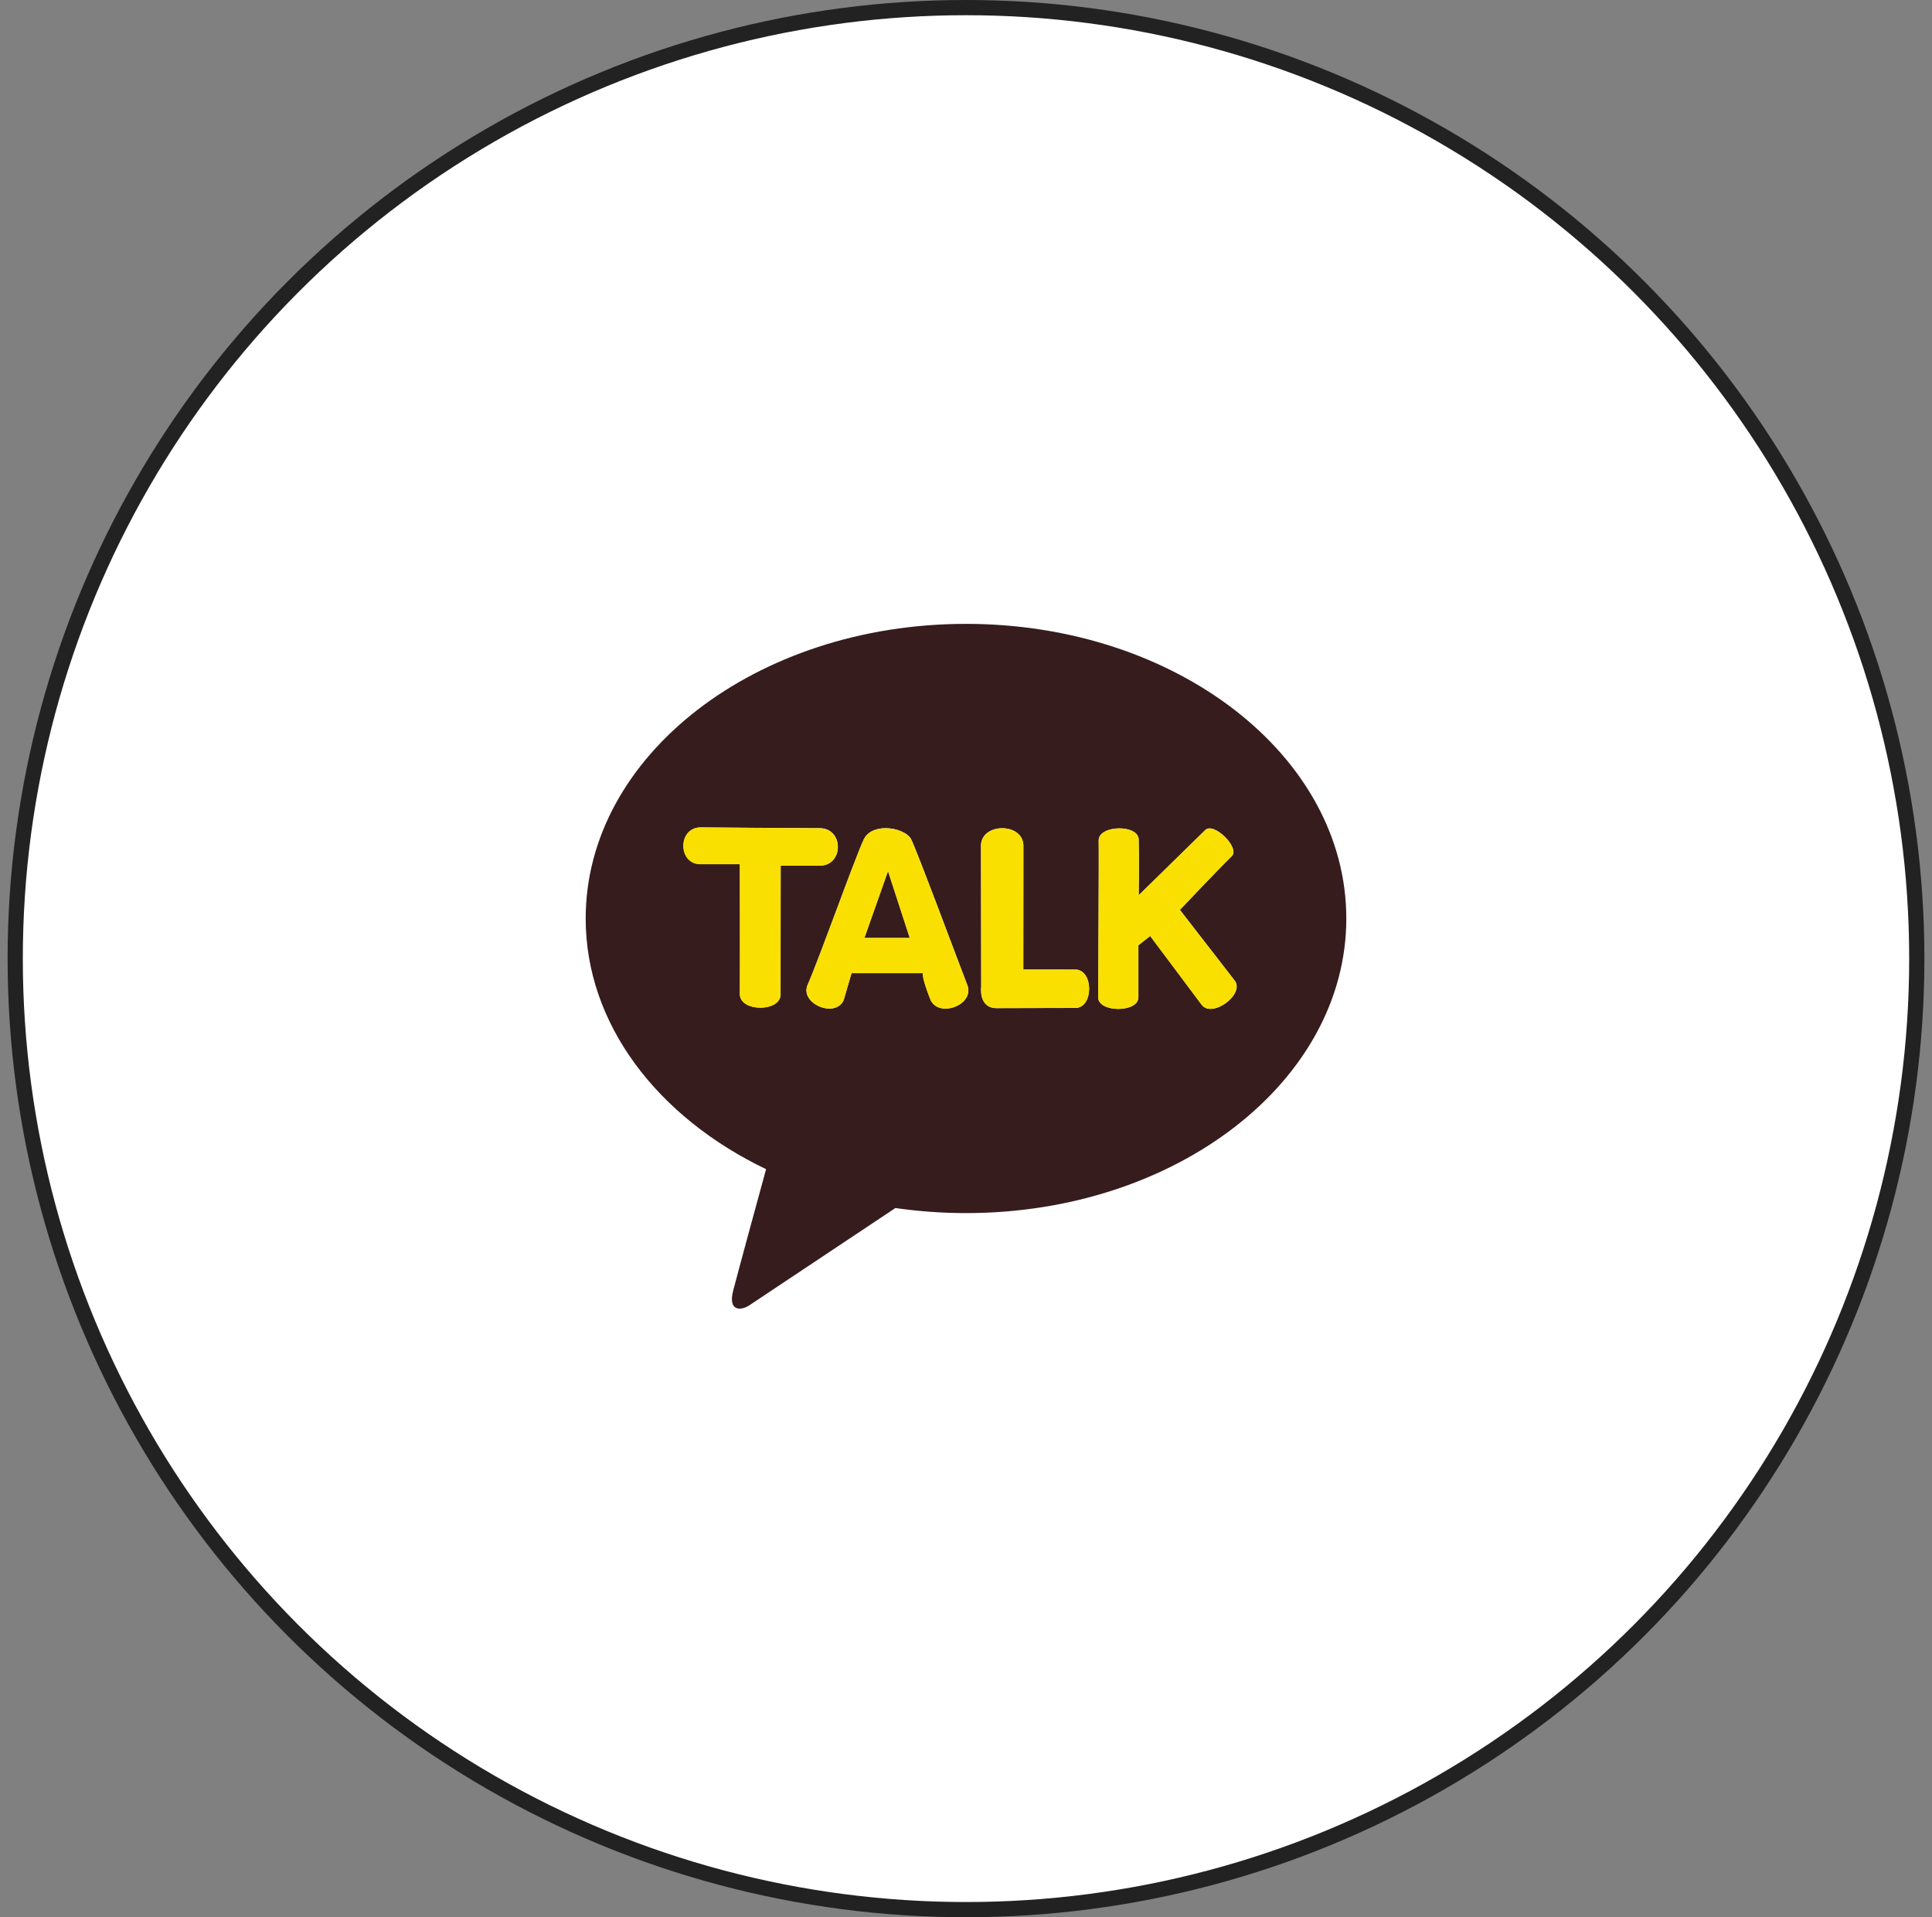
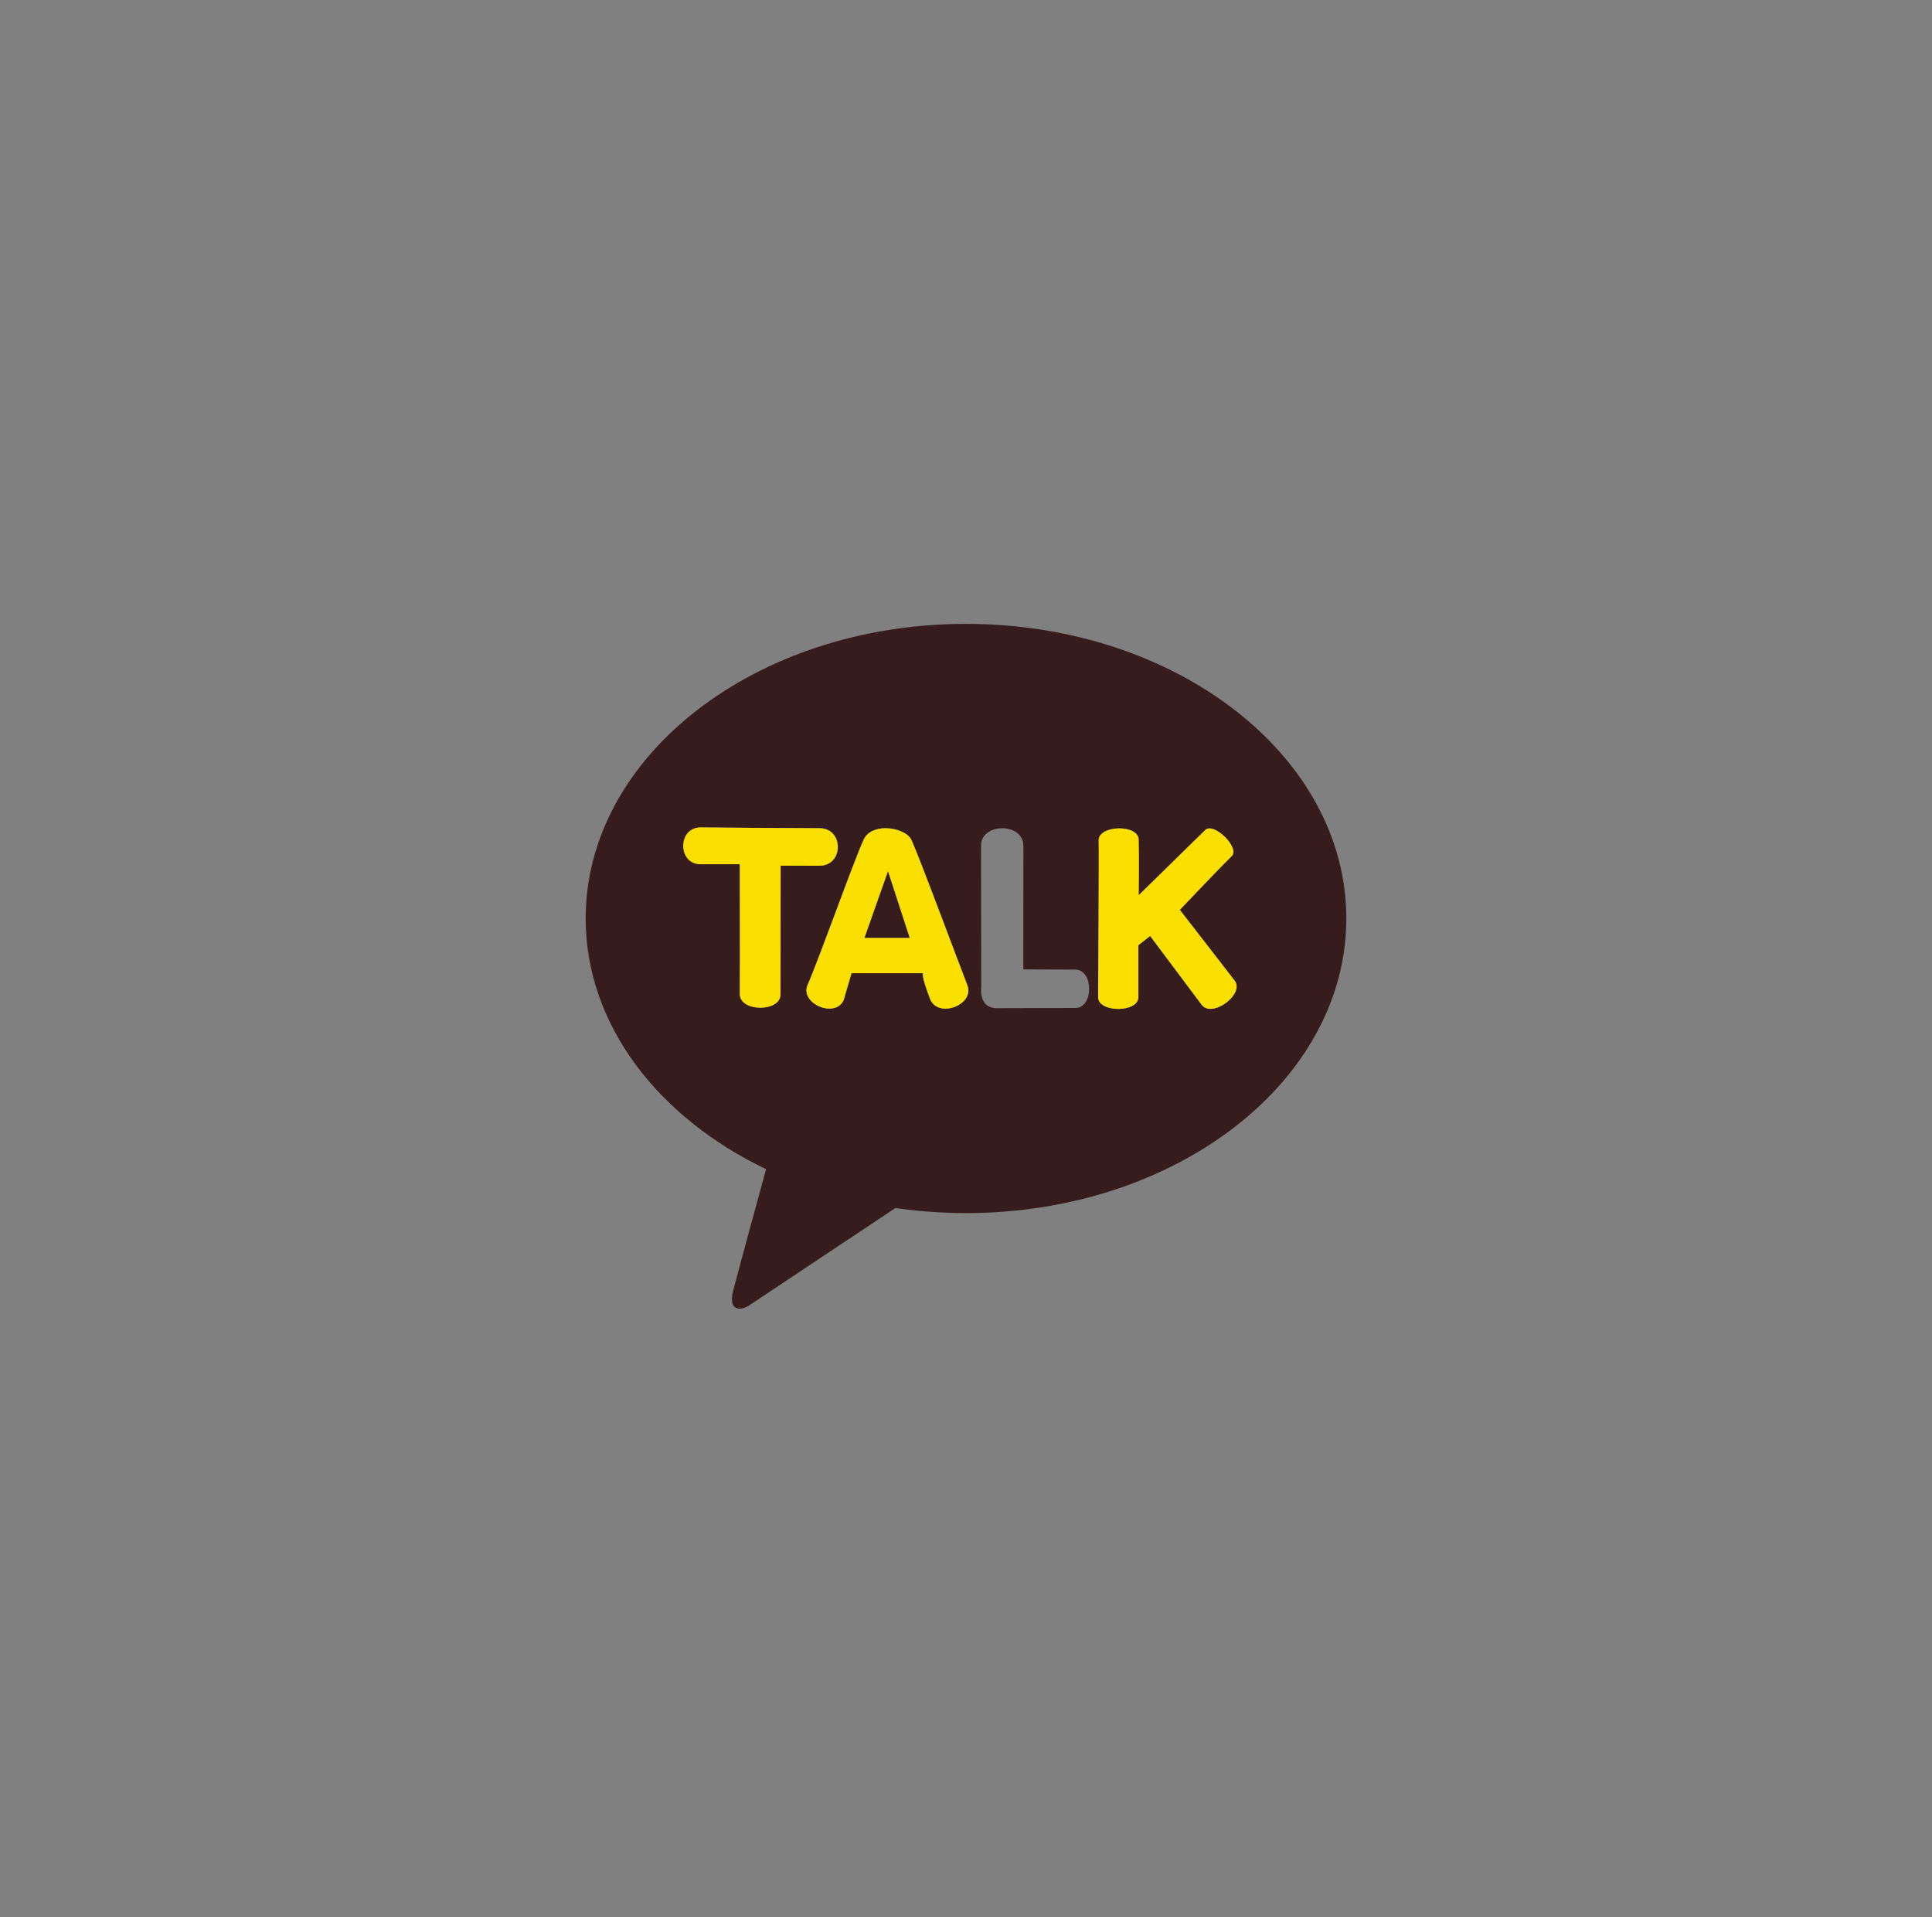
<svg xmlns="http://www.w3.org/2000/svg" width="127" height="126" viewBox="0 0 127 126" fill="none">
  <rect x="0" y="0" width="127" height="126" fill="#808080" stroke="none" />
-   <circle cx="63.5" cy="63" r="62.5" fill="white" stroke="#222222" />
  <g clip-path="url(#clip0_1312_14063)">
    <path d="M63.5 41C49.692 41 38.5 49.667 38.5 60.364C38.5 67.325 43.239 73.425 50.358 76.838C49.834 78.748 48.465 83.766 48.191 84.839C47.851 86.171 48.687 86.153 49.239 85.796C49.669 85.514 56.089 81.236 58.86 79.391C60.366 79.608 61.914 79.724 63.5 79.724C77.308 79.724 88.5 71.057 88.5 60.364C88.5 49.672 77.308 41 63.5 41ZM79.002 66.044L75.608 61.511L74.834 62.122C74.834 62.122 74.834 64.36 74.834 65.544C74.834 66.562 72.191 66.562 72.191 65.544C72.191 64.901 72.247 56.207 72.224 55.245C72.209 54.713 72.903 54.44 73.583 54.44C74.216 54.44 74.839 54.68 74.853 55.175C74.891 56.479 74.853 58.838 74.853 58.838C74.853 58.838 78.681 55.083 79.229 54.551C79.791 54.001 81.532 55.721 80.971 56.267C80.008 57.206 77.562 59.795 77.562 59.795L81.164 64.444C81.849 65.331 79.692 66.932 79.007 66.044H79.002ZM59.908 55.184C60.366 56.137 62.863 62.871 63.59 64.74C64.095 66.048 61.654 66.955 61.144 65.646C60.521 64.027 60.682 63.958 60.682 63.958H55.975L55.461 65.72C54.913 66.955 52.544 65.947 53.096 64.712C53.856 63.001 56.141 56.549 56.773 55.184C57.023 54.643 57.614 54.426 58.218 54.426C58.949 54.426 59.7 54.74 59.912 55.184H59.908ZM53.88 54.426C55.48 54.426 55.48 56.891 53.88 56.891C52.18 56.891 51.321 56.886 51.321 56.886L51.312 65.35C51.312 66.525 48.64 66.511 48.64 65.331C48.654 63.717 48.64 56.794 48.64 56.794H46.067C44.556 56.794 44.552 54.38 46.067 54.375C46.067 54.375 52.09 54.426 53.894 54.426H53.88ZM64.501 64.846C64.501 64.846 64.491 57.779 64.487 55.587C64.487 54.815 65.18 54.431 65.879 54.431C66.578 54.431 67.267 54.815 67.272 55.582C67.272 57.169 67.267 63.708 67.267 63.708C67.267 63.708 69.472 63.722 70.685 63.722C71.898 63.722 71.898 66.243 70.689 66.243C69.481 66.243 66.752 66.256 65.525 66.256C64.298 66.256 64.501 64.85 64.501 64.85V64.846Z" fill="#371C1D" />
    <path d="M59.804 61.641L58.373 57.247L56.82 61.641H59.804Z" fill="#371C1D" />
    <path d="M46.057 56.799H48.63C48.63 56.799 48.644 63.722 48.63 65.336C48.63 66.516 51.307 66.529 51.302 65.355L51.311 56.891C51.311 56.891 52.175 56.896 53.87 56.896C55.47 56.896 55.47 54.431 53.87 54.431C52.067 54.431 46.043 54.38 46.043 54.38C44.533 54.38 44.537 56.799 46.043 56.799H46.057Z" fill="#F9E000" />
    <path d="M56.769 55.189C56.136 56.553 53.847 63.005 53.091 64.716C52.544 65.951 54.909 66.959 55.456 65.725L55.971 63.962H60.677C60.677 63.962 60.517 64.037 61.14 65.651C61.645 66.959 64.09 66.053 63.585 64.744C62.863 62.876 60.361 56.142 59.903 55.189C59.691 54.75 58.94 54.431 58.209 54.431C57.604 54.431 57.014 54.648 56.764 55.189H56.769ZM58.374 57.247L59.804 61.641H56.821L58.374 57.247Z" fill="#F9E000" />
-     <path d="M70.684 63.722C69.476 63.722 67.267 63.708 67.267 63.708C67.267 63.708 67.276 57.173 67.272 55.582C67.272 54.815 66.573 54.431 65.879 54.431C65.185 54.431 64.482 54.819 64.486 55.587C64.486 57.779 64.501 64.846 64.501 64.846C64.501 64.846 64.293 66.252 65.525 66.252C66.757 66.252 69.481 66.238 70.689 66.238C71.898 66.238 71.893 63.717 70.684 63.717V63.722Z" fill="#F9E000" />
    <path d="M77.558 59.795C77.558 59.795 80.003 57.205 80.966 56.266C81.528 55.721 79.786 54 79.224 54.55C78.681 55.078 74.848 58.838 74.848 58.838C74.848 58.838 74.881 56.479 74.848 55.175C74.834 54.68 74.215 54.44 73.578 54.44C72.898 54.44 72.204 54.712 72.219 55.244C72.247 56.206 72.186 64.901 72.186 65.544C72.186 66.561 74.829 66.557 74.829 65.544C74.829 64.364 74.829 62.121 74.829 62.121L75.603 61.511L78.997 66.043C79.682 66.931 81.839 65.326 81.155 64.443L77.553 59.795H77.558Z" fill="#F9E000" />
  </g>
  <defs>
    <clipPath id="clip0_1312_14063">
      <rect width="50" height="45" fill="white" transform="translate(38.5 41)" />
    </clipPath>
  </defs>
</svg>